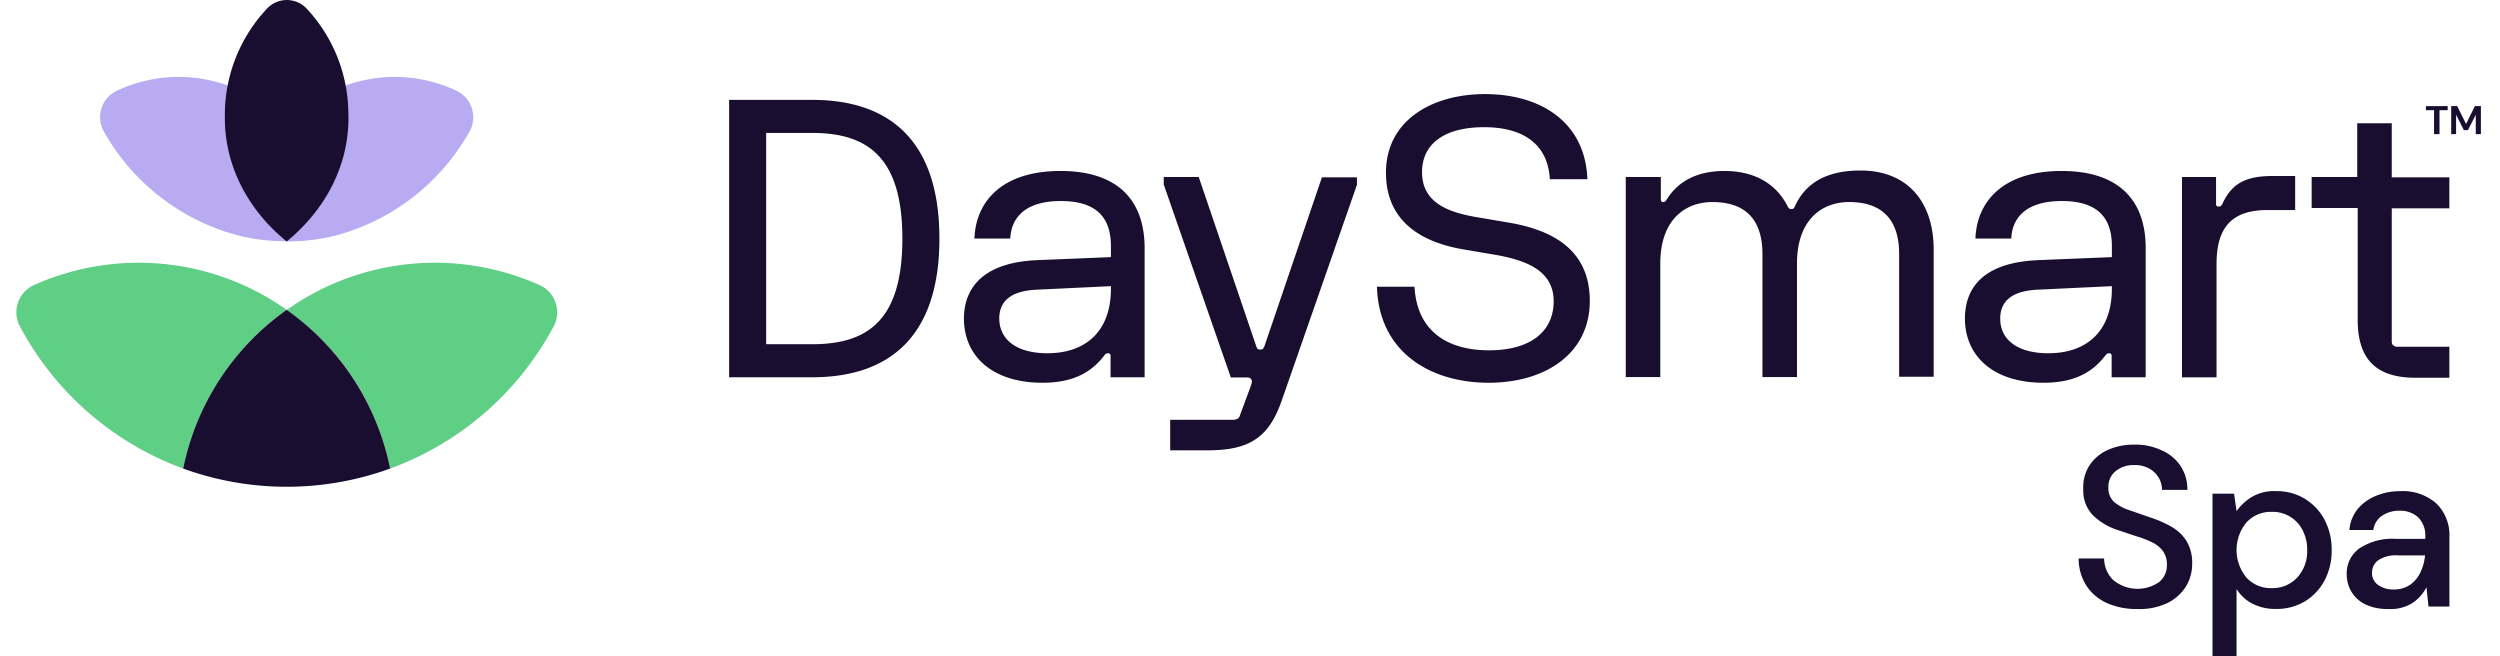
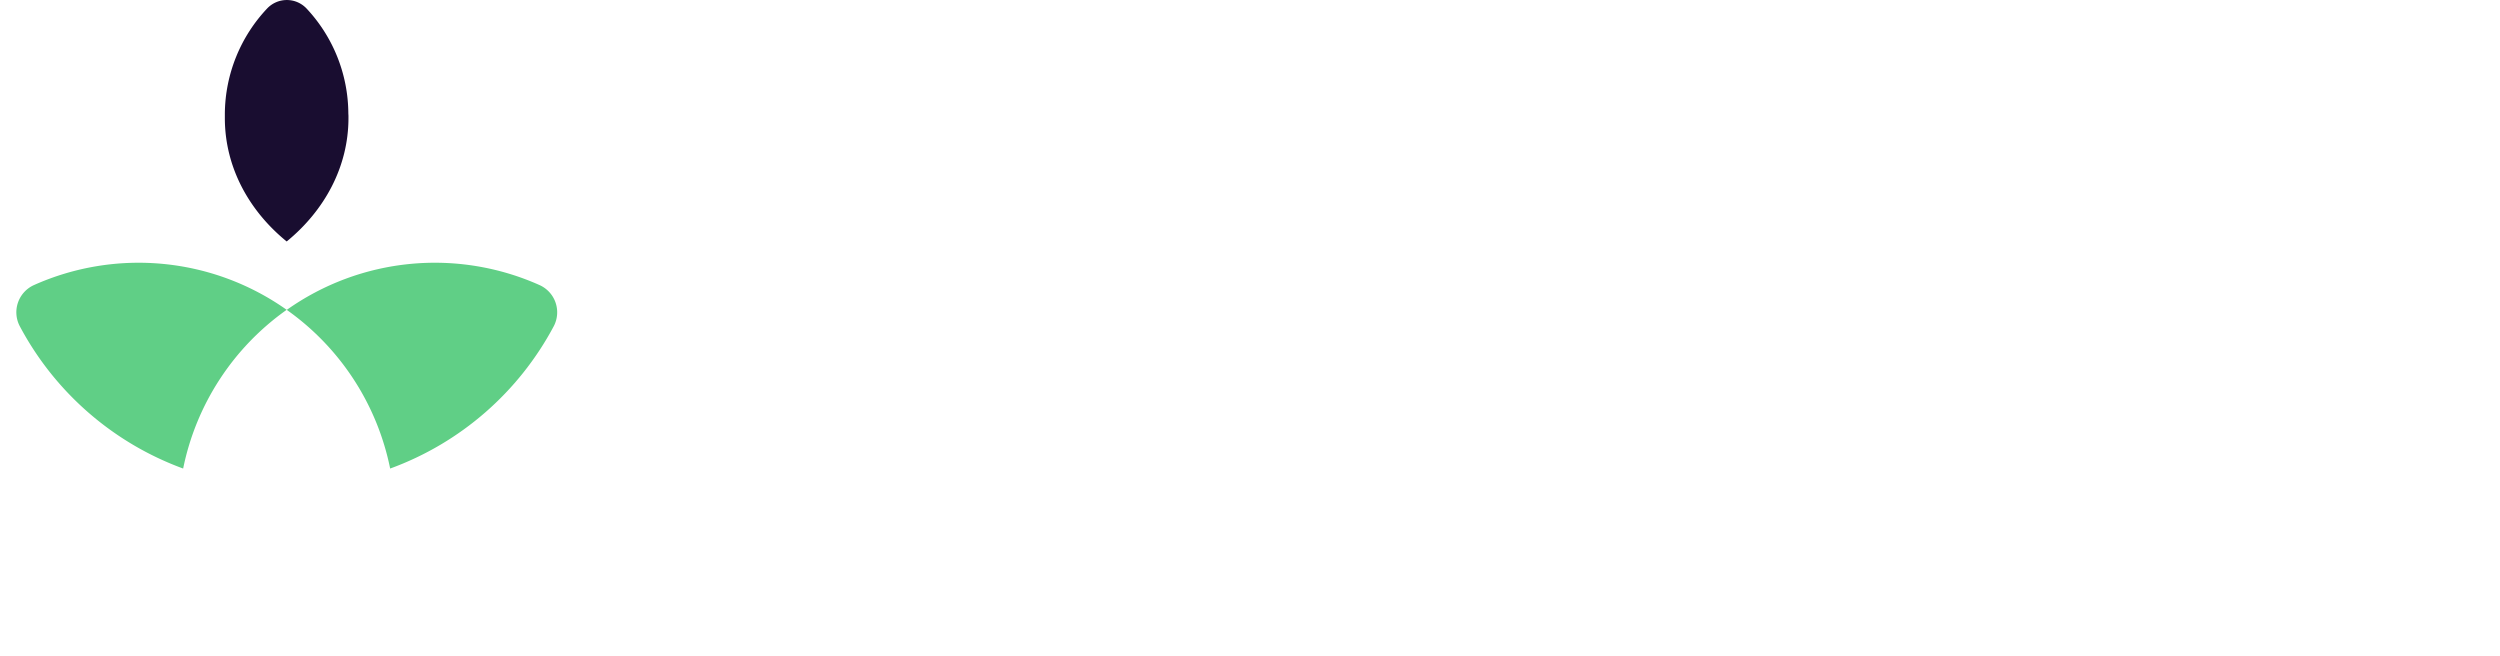
<svg xmlns="http://www.w3.org/2000/svg" width="160" height="42" viewBox="0 0 413.04 109.85" role="img" aria-label="DaySmart Spa">
-   <path fill="#190d30" d="M119.33 16.72h13.91c12.91 0 21.29 6.79 21.29 23.21s-8.38 23.22-21.29 23.22h-13.91zm13.91 40.9c9.56 0 15.09-4.28 15.09-17.69s-5.62-17.68-15.09-17.68h-7.71v35.37zM171 43.54l12.24-.5v-1.85c0-4.78-2.43-7.54-8.38-7.54s-8.3 2.76-8.47 6.28h-6c.25-6.36 4.77-11.31 14.41-11.31s14.08 4.95 14.08 12.91v21.62h-5.7v-3.6a.39.39 0 00-.42-.42c-.25 0-.42.08-.67.42-2.43 3.18-5.78 4.52-10.31 4.52-8.29 0-13.15-4.36-13.15-10.81.09-5.78 4.03-9.39 12.37-9.72zm1.59 15.59c6.46 0 10.65-3.69 10.65-10.81v-.42l-12.24.58c-4.53.17-6.45 1.93-6.45 4.86.04 3.52 2.89 5.79 8.08 5.79zm19.49-29.5h5.86L207.58 58c.17.42.25.51.67.51s.5-.17.67-.51l9.64-28.32h5.86v1.25L211.85 67c-2.18 6.29-5.44 8.38-12.48 8.38h-6.21v-5.11h10.4c.67 0 1.09-.17 1.25-.67l1.85-5c.16-.5.25-.83.08-1.09s-.33-.33-.84-.33h-2.59l-11.23-32.3zM263 30h-6.29c-.33-6-4.61-8.71-11-8.71s-10.39 2.59-10.39 7.54 4.11 6.62 8.8 7.46l5.87 1c6.79 1.18 13.41 4.28 13.41 13.08s-7.4 13.7-16.94 13.7-18.35-4.94-18.69-16.07h6.29c.41 7.54 5.61 10.64 12.48 10.64s10.81-3.1 10.81-8.21-4.52-6.79-9.38-7.71l-5.87-1c-6.2-1.08-12.82-4.19-12.82-12.82s7.54-13.15 16.59-13.15S262.63 20.24 263 30zm6.51-.37h5.78v3.77c0 .33.17.42.42.42s.42-.17.67-.59c1.84-2.85 4.94-4.61 9.55-4.61 5.2 0 8.72 2.26 10.56 5.87.17.33.25.5.67.5s.42-.17.67-.67c1.76-3.69 5.2-5.78 10.9-5.78 7.79 0 12.23 5.19 12.23 13.24v21.28h-5.78V42.53c0-5.78-2.85-8.71-8.38-8.71-4.53 0-8.72 2.93-8.72 10.3v19h-5.78V42.53c0-5.78-2.85-8.71-8.38-8.71-4.53 0-8.72 2.93-8.72 10.3v19h-5.78V29.63zm69.05 13.91l12.23-.5v-1.85c0-4.78-2.43-7.54-8.38-7.54s-8.3 2.76-8.46 6.28h-6c.25-6.36 4.78-11.31 14.42-11.31s14.08 4.95 14.08 12.91v21.62h-5.7v-3.6a.39.39 0 00-.42-.42c-.25 0-.42.08-.67.42-2.43 3.18-5.78 4.52-10.31 4.52-8.3 0-13.16-4.36-13.16-10.81.05-5.78 3.9-9.39 12.37-9.72zm1.59 15.59c6.45 0 10.64-3.69 10.64-10.81v-.42l-12.23.58c-4.53.17-6.46 1.93-6.46 4.86 0 3.52 2.9 5.79 8.05 5.79zm22.29-29.5h5.79v4.52c0 .34.16.42.42.42.41 0 .5-.17.67-.5 1.5-3.27 3.77-4.61 8.38-4.61h3.77v5.7h-4.61c-5.62 0-8.55 2.51-8.55 9v19h-5.78V29.63zm21.71 0h7.71v-9h5.78v9.05h9.64v5.19h-9.64v22.24c0 .34.09.59.25.68a.86.86 0 00.67.25h8.72v5.19h-5.7c-6.54 0-9.64-3.1-9.64-9.64V34.82h-7.71v-5.19zm-29.08 72.31a12.11 12.11 0 01-5.13-1A8.1 8.1 0 01346.5 98a8.41 8.41 0 01-1.27-4.52h4.26a5.11 5.11 0 001.51 3.6 6.37 6.37 0 007.69.36 3.59 3.59 0 001.31-2.87 3.8 3.8 0 00-.63-2.28 4.87 4.87 0 00-1.71-1.44 15.31 15.31 0 00-2.49-1c-.94-.3-1.93-.63-3-1a10.9 10.9 0 01-4.62-2.66 6 6 0 01-1.55-4.31 6.81 6.81 0 011-3.92 7.32 7.32 0 013-2.6 10.58 10.58 0 014.58-.93 10.15 10.15 0 014.54.95 7.33 7.33 0 013.17 2.62 7.19 7.19 0 011.14 4h-4.25a3.92 3.92 0 00-.53-2 4.19 4.19 0 00-1.56-1.54 4.81 4.81 0 00-2.51-.61 4.69 4.69 0 00-3.14 1 3.31 3.31 0 00-1.23 2.73 3.09 3.09 0 00.91 2.4 7.17 7.17 0 002.51 1.39l3.65 1.27a17.9 17.9 0 013.53 1.56 7.13 7.13 0 012.49 2.39 7 7 0 01.93 3.76 7.24 7.24 0 01-1 3.75 7.6 7.6 0 01-3.08 2.81 10.79 10.79 0 01-5.08 1.03zm12.56 7.91V82.64h3.61l.42 2.92a8.63 8.63 0 012.51-2.35 7.4 7.4 0 014.1-1 9 9 0 014.83 1.29 9.13 9.13 0 013.29 3.5 10.71 10.71 0 011.19 5.09 10.6 10.6 0 01-1.19 5.07 9 9 0 01-3.29 3.5 9.19 9.19 0 01-4.87 1.27 8.35 8.35 0 01-3.89-.87 6.72 6.72 0 01-2.68-2.47v11.25zm9.92-11.4a5.62 5.62 0 004.26-1.77 6.47 6.47 0 001.67-4.62 7 7 0 00-.76-3.3 5.58 5.58 0 00-5.17-3.08 5.52 5.52 0 00-4.24 1.78 7.27 7.27 0 000 9.22 5.55 5.55 0 004.24 1.77zm19.58 3.49a8.68 8.68 0 01-3.95-.79 5.56 5.56 0 01-2.32-2.15 5.7 5.7 0 01-.76-2.87 5.14 5.14 0 012.13-4.34 10 10 0 016.08-1.59h4.94v-.3a4.27 4.27 0 00-1.2-3.31 4.39 4.39 0 00-3.09-1.1 5.17 5.17 0 00-2.91.81 3.45 3.45 0 00-1.5 2.42h-4a6.37 6.37 0 011.39-3.52A7.81 7.81 0 01395 83a10.25 10.25 0 014-.78 8.49 8.49 0 016.12 2.07 7.42 7.42 0 012.17 5.65v11.59h-3.5l-.34-3.23a7.08 7.08 0 01-2.32 2.62 6.8 6.8 0 01-4 1.02zm.8-3.27a4.8 4.8 0 002.76-.77 5.22 5.22 0 001.74-2.08 8.23 8.23 0 00.78-2.85h-4.48a5.34 5.34 0 00-3.4.84 2.61 2.61 0 00-1 2.09 2.4 2.4 0 001 2 4.22 4.22 0 002.6.77z" />
-   <path class="logo-mark-1" fill="#b8abf1" d="M27.23 12.87a24.44 24.44 0 00-10.62 2.43 4.91 4.91 0 00-1.88 6.83 36.46 36.46 0 0022.34 17.26 33.26 33.26 0 008.2 1v-19.7a25.08 25.08 0 00-18.04-7.82zm46.69 2.43a24.4 24.4 0 00-10.61-2.43 25.06 25.06 0 00-18 7.82v19.73a33.12 33.12 0 008.19-1 36.51 36.51 0 0022.31-17.29 4.91 4.91 0 00-1.89-6.83z" />
  <path fill="#190d30" d="M55.61 19.37v.4c0 8.14-4 15.47-10.34 20.65-6.37-5.18-10.35-12.51-10.35-20.65v-.8A25.93 25.93 0 0142 1.42a4.54 4.54 0 016.59 0 25.88 25.88 0 017 17.55z" />
  <path class="logo-mark-2" fill="#60cf86" d="M27.94 78.43a43 43 0 0117.33-26.57 42.92 42.92 0 00-42.33-4.13 5 5 0 00-2.37 6.83 50.72 50.72 0 0027.37 23.87zm17.33-26.57a42.92 42.92 0 0117.32 26.57A50.71 50.71 0 0090 54.56a5 5 0 00-2.38-6.83 42.9 42.9 0 00-42.32 4.13z" />
-   <path fill="#190d30" d="M45.27 51.86a43 43 0 00-17.33 26.57 50.73 50.73 0 0034.65 0 42.92 42.92 0 00-17.32-26.57zm359.45-29.41v-4h-1.37v-.69H407v.69h-1.37v4zm2.87 0v-4.7h1l1.49 3 1.48-3h1v4.7h-.86v-3.24l-1.31 2.57h-.68l-1.3-2.57v3.24z" />
</svg>